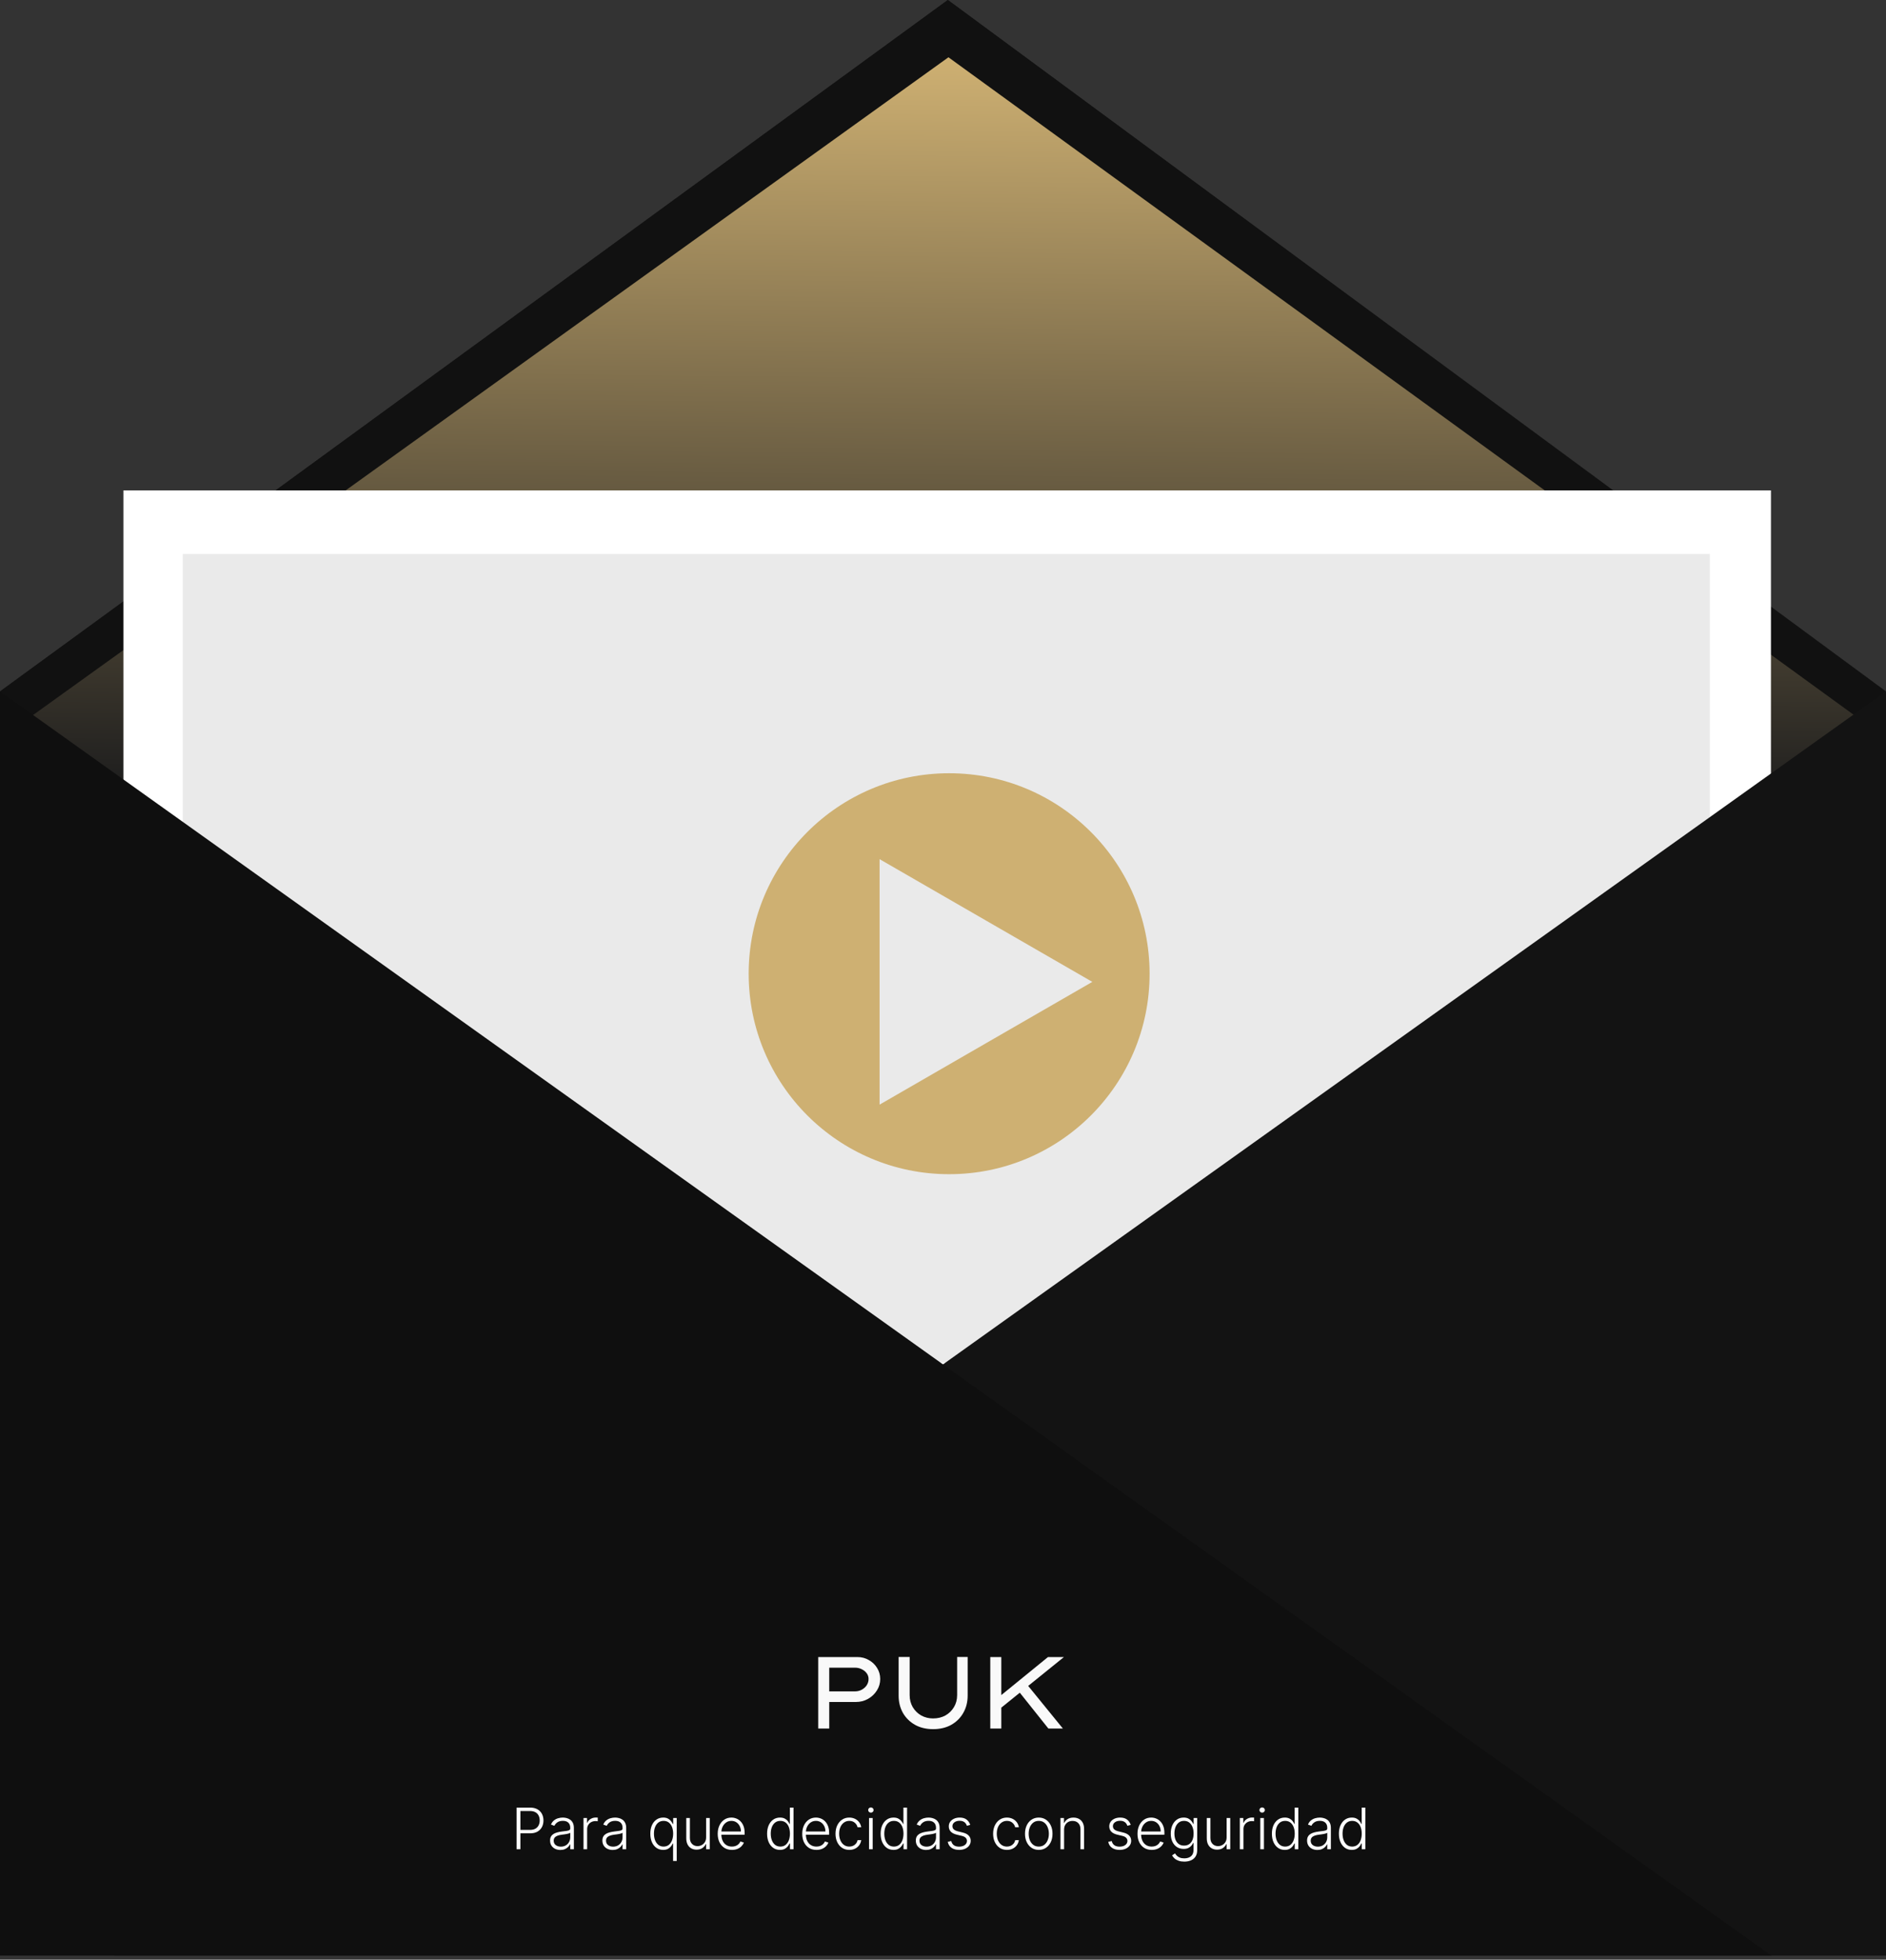
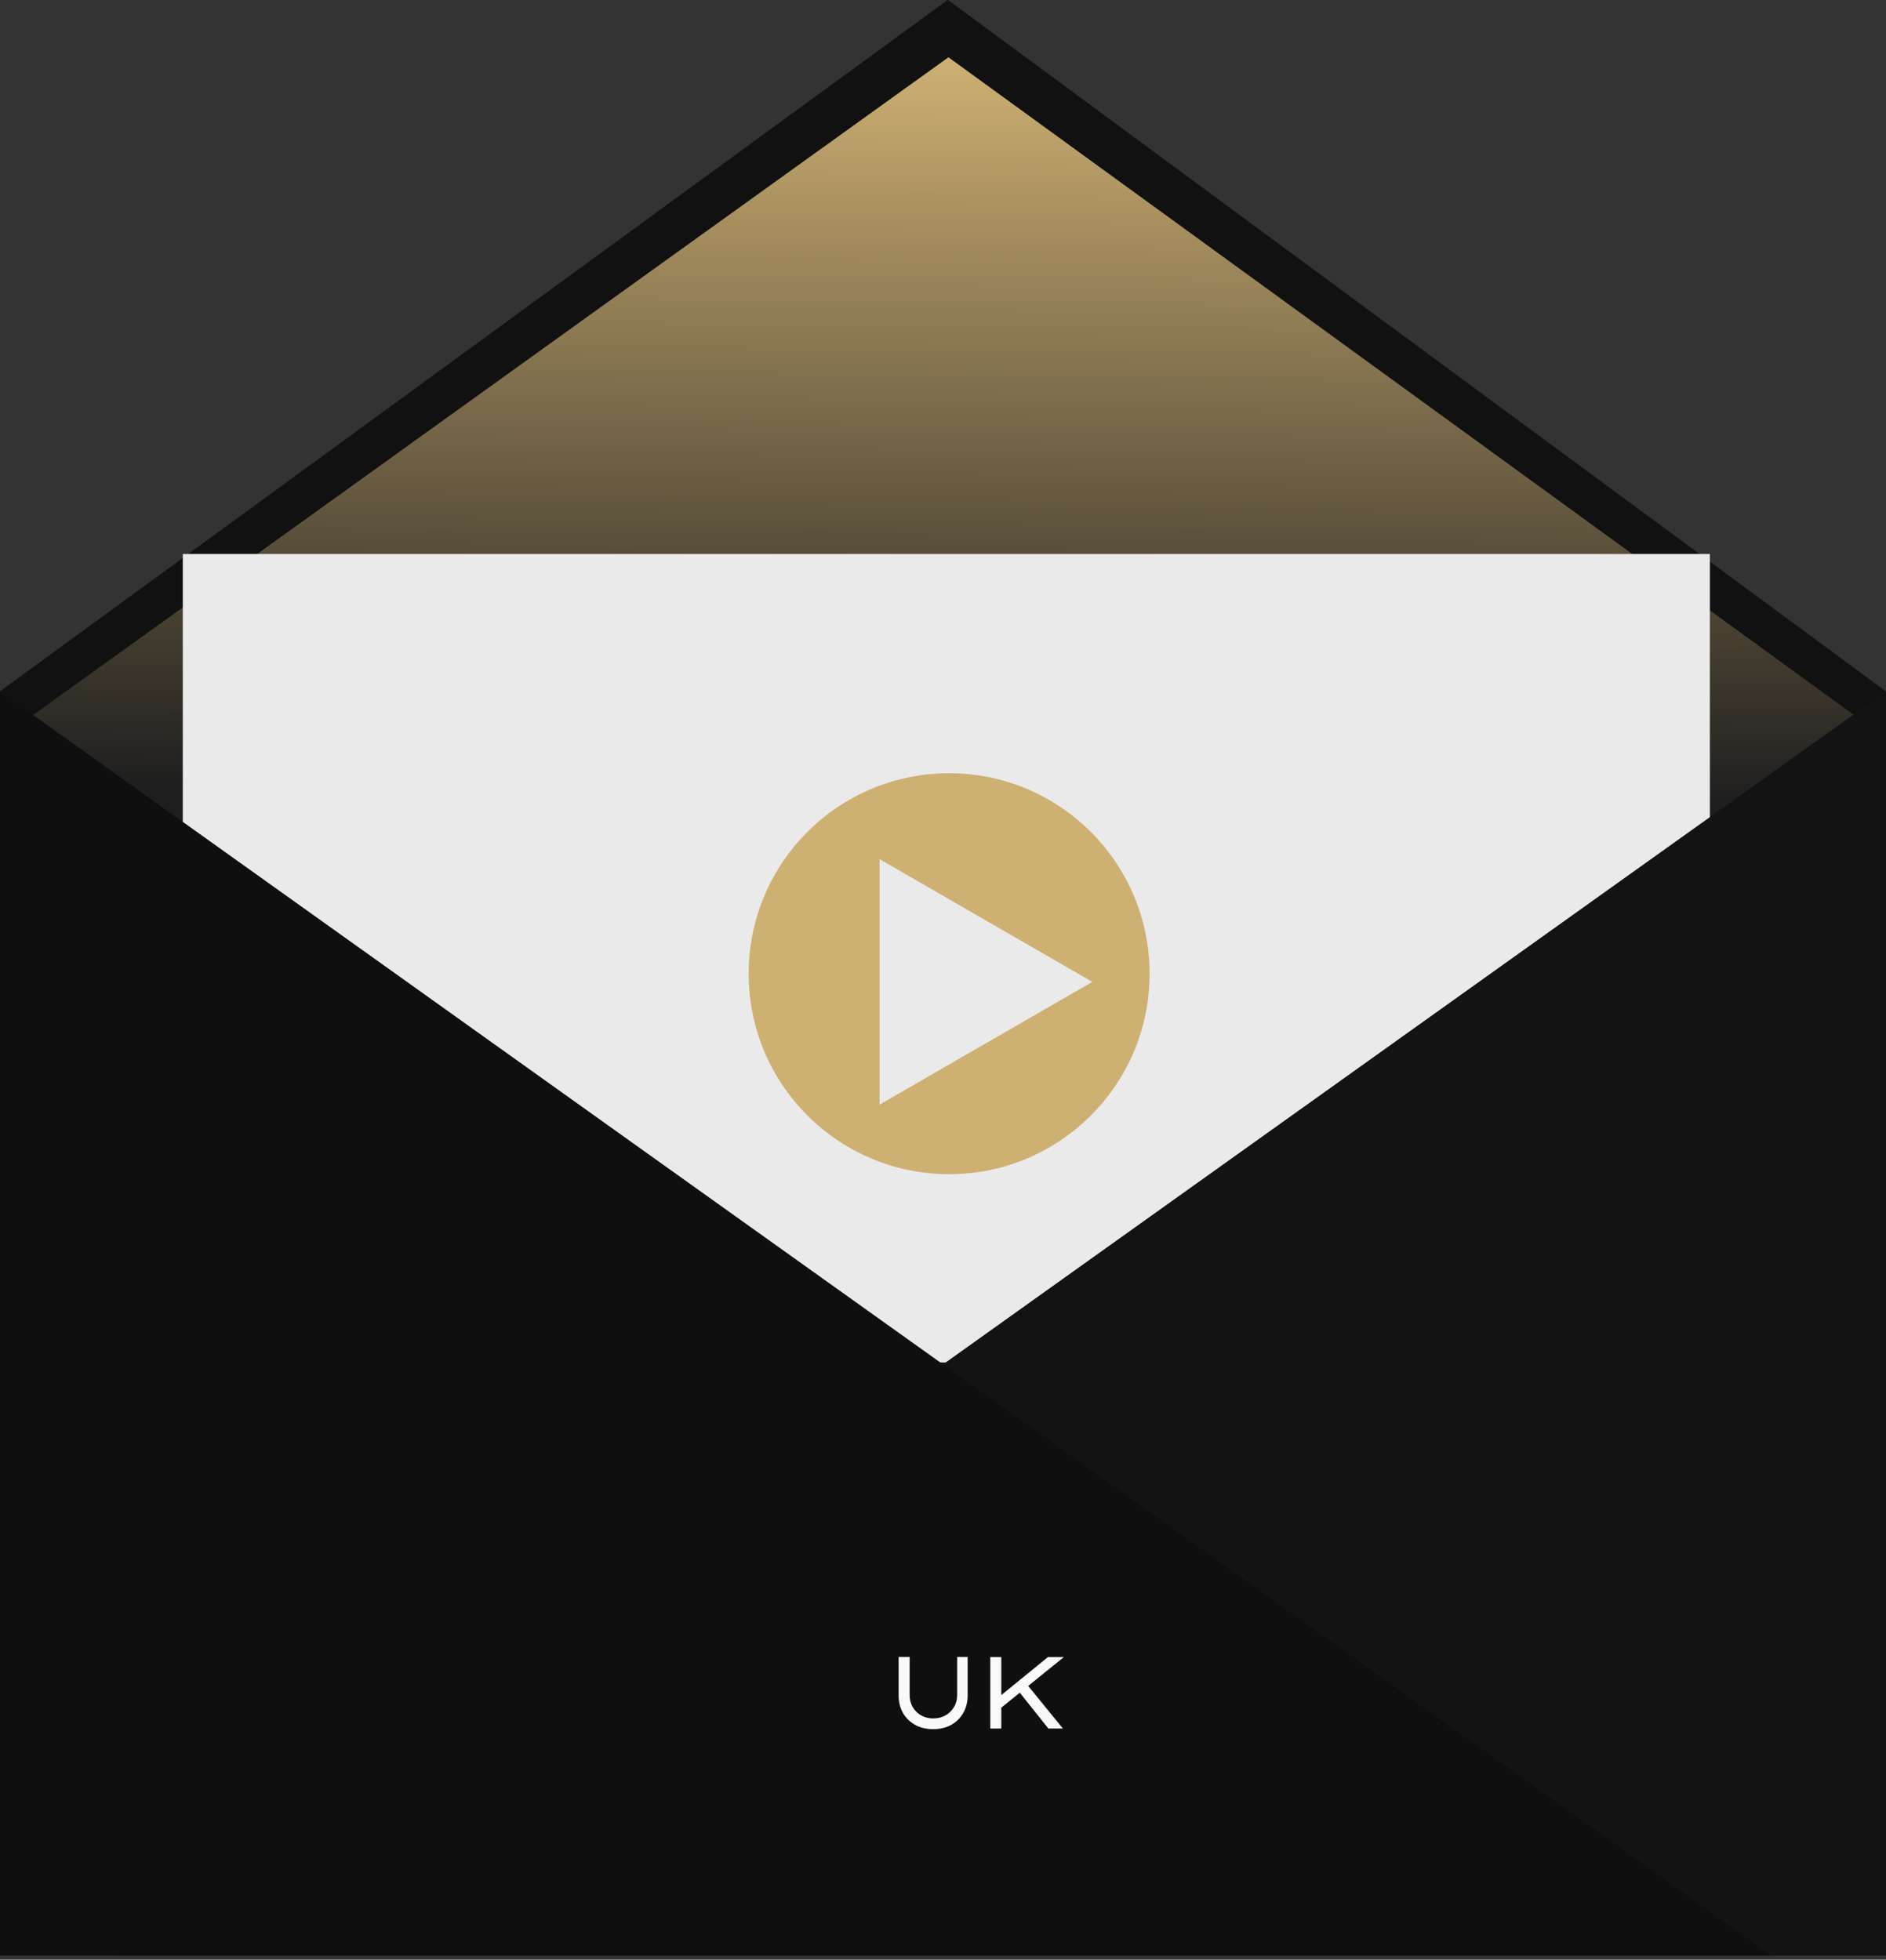
<svg xmlns="http://www.w3.org/2000/svg" width="461" height="479" viewBox="0 0 461 479" fill="none">
  <rect x="0" y="0" width="461" height="479" fill="#333333" stroke="none" />
  <path d="M231.69 0L460.61 169.01L229.42 367.28L0 169.01L231.69 0Z" fill="#111111" />
  <path d="M231.69 0L461 169L229.42 367.28L0 169.01L231.69 0Z" fill="#111111" />
  <path d="M231.832 14L459 179L229.649 367L1.5 179.5L231.832 14Z" fill="url(#paint0_linear_789_34)" />
-   <path d="M432.88 378.45H30.17V119.87H432.88V378.45Z" fill="white" />
  <path d="M417.95 135.41H44.68V333.01H417.95V135.41Z" fill="#EAEAEA" />
  <path d="M417.95 349.8H44.68V367H417.95V349.8Z" fill="#161D21" />
-   <path d="M164.05 349.8H44.68V367H164.05V349.8Z" fill="#826A3F" />
  <path d="M164.05 367C168.784 367 172.62 363.163 172.62 358.43C172.62 353.697 168.784 349.86 164.05 349.86C159.317 349.86 155.48 353.697 155.48 358.43C155.48 363.163 159.317 367 164.05 367Z" fill="white" />
  <path d="M28 478L461 169V478H28Z" fill="#131313" />
  <path d="M433 478L0 169V478H433Z" fill="#0F0F0F" />
  <path d="M244.053 417.954L244.028 414.909L256.159 405.025H260.053L244.053 417.954ZM242.057 422.497V405.025H244.752V422.497H242.057ZM256.259 422.497L248.796 413.137L250.518 411.09L259.803 422.497H256.259Z" fill="#F9F9F9" />
  <path d="M228.091 422.647C226.41 422.647 224.938 422.297 223.673 421.598C222.408 420.883 221.418 419.91 220.703 418.678C220.004 417.43 219.654 416.024 219.654 414.46V405H222.35V414.335C222.35 415.417 222.6 416.39 223.099 417.255C223.615 418.121 224.305 418.803 225.17 419.302C226.052 419.785 227.018 420.026 228.066 420.026C229.197 420.026 230.204 419.785 231.086 419.302C231.968 418.803 232.667 418.121 233.183 417.255C233.699 416.39 233.956 415.417 233.956 414.335V405H236.527V414.46C236.527 416.024 236.17 417.43 235.454 418.678C234.755 419.91 233.773 420.883 232.509 421.598C231.244 422.297 229.771 422.647 228.091 422.647Z" fill="#F9F9F9" />
-   <path d="M200 422.497V405.025H209.585C210.6 405.025 211.523 405.266 212.355 405.749C213.204 406.215 213.878 406.855 214.377 407.671C214.893 408.486 215.151 409.393 215.151 410.391C215.151 411.423 214.876 412.363 214.327 413.212C213.795 414.06 213.071 414.743 212.156 415.259C211.257 415.758 210.267 416.007 209.185 416.007H202.696V422.497H200ZM202.696 413.412H208.986C209.585 413.412 210.134 413.278 210.633 413.012C211.149 412.729 211.557 412.363 211.856 411.914C212.156 411.448 212.305 410.94 212.305 410.391C212.305 409.875 212.156 409.41 211.856 408.994C211.557 408.578 211.149 408.245 210.633 407.995C210.134 407.746 209.585 407.621 208.986 407.621H202.696V413.412Z" fill="#F9F9F9" />
  <circle cx="232" cy="238" r="49" fill="#CEB072" />
  <path d="M267 239.996L241 254.993L215 270V239.996V210L241 224.998L267 239.996Z" fill="#EAEAEA" />
-   <path d="M126.27 452V441.818H129.556C130.279 441.818 130.882 441.957 131.366 442.236C131.853 442.511 132.22 442.885 132.465 443.359C132.713 443.833 132.838 444.367 132.838 444.96C132.838 445.554 132.715 446.089 132.47 446.566C132.225 447.04 131.86 447.416 131.376 447.695C130.892 447.97 130.291 448.107 129.571 448.107H126.986V447.272H129.547C130.08 447.272 130.523 447.173 130.874 446.974C131.225 446.772 131.487 446.496 131.659 446.148C131.835 445.8 131.923 445.404 131.923 444.96C131.923 444.516 131.835 444.12 131.659 443.772C131.487 443.424 131.224 443.151 130.869 442.952C130.518 442.753 130.072 442.653 129.532 442.653H127.2V452H126.27ZM136.969 452.174C136.508 452.174 136.087 452.085 135.706 451.906C135.325 451.723 135.022 451.461 134.797 451.12C134.571 450.775 134.458 450.358 134.458 449.867C134.458 449.489 134.53 449.171 134.672 448.913C134.815 448.654 135.017 448.442 135.279 448.276C135.541 448.111 135.85 447.98 136.208 447.884C136.566 447.787 136.961 447.713 137.392 447.66C137.819 447.607 138.181 447.56 138.475 447.521C138.774 447.481 139.001 447.418 139.157 447.332C139.312 447.246 139.39 447.106 139.39 446.914V446.735C139.39 446.215 139.234 445.805 138.923 445.507C138.615 445.205 138.171 445.055 137.591 445.055C137.04 445.055 136.591 445.176 136.243 445.418C135.899 445.66 135.657 445.945 135.517 446.273L134.677 445.969C134.85 445.552 135.088 445.219 135.393 444.97C135.698 444.718 136.039 444.538 136.417 444.428C136.795 444.316 137.178 444.259 137.566 444.259C137.857 444.259 138.161 444.297 138.475 444.374C138.794 444.45 139.089 444.582 139.36 444.771C139.632 444.957 139.853 445.217 140.022 445.552C140.191 445.883 140.275 446.304 140.275 446.815V452H139.39V450.792H139.336C139.23 451.017 139.072 451.236 138.863 451.448C138.654 451.66 138.393 451.834 138.078 451.97C137.763 452.106 137.393 452.174 136.969 452.174ZM137.088 451.364C137.559 451.364 137.967 451.259 138.311 451.05C138.656 450.842 138.921 450.565 139.107 450.22C139.296 449.872 139.39 449.489 139.39 449.072V447.968C139.324 448.031 139.213 448.087 139.057 448.137C138.905 448.187 138.727 448.232 138.525 448.271C138.326 448.308 138.127 448.339 137.929 448.366C137.73 448.392 137.551 448.415 137.392 448.435C136.961 448.488 136.593 448.571 136.288 448.684C135.983 448.797 135.749 448.952 135.587 449.151C135.425 449.347 135.343 449.599 135.343 449.907C135.343 450.371 135.509 450.731 135.841 450.986C136.172 451.238 136.588 451.364 137.088 451.364ZM142.629 452V444.364H143.489V445.537H143.554C143.706 445.152 143.972 444.843 144.349 444.607C144.731 444.369 145.161 444.249 145.642 444.249C145.715 444.249 145.796 444.251 145.886 444.254C145.975 444.258 146.05 444.261 146.109 444.264V445.164C146.07 445.157 146 445.147 145.901 445.134C145.801 445.121 145.693 445.114 145.577 445.114C145.18 445.114 144.825 445.199 144.513 445.368C144.205 445.534 143.962 445.764 143.783 446.059C143.604 446.354 143.514 446.69 143.514 447.068V452H142.629ZM149.752 452.174C149.292 452.174 148.871 452.085 148.49 451.906C148.108 451.723 147.805 451.461 147.58 451.12C147.354 450.775 147.242 450.358 147.242 449.867C147.242 449.489 147.313 449.171 147.455 448.913C147.598 448.654 147.8 448.442 148.062 448.276C148.324 448.111 148.634 447.98 148.992 447.884C149.35 447.787 149.744 447.713 150.175 447.66C150.602 447.607 150.964 447.56 151.259 447.521C151.557 447.481 151.784 447.418 151.94 447.332C152.096 447.246 152.173 447.106 152.173 446.914V446.735C152.173 446.215 152.018 445.805 151.706 445.507C151.398 445.205 150.954 445.055 150.374 445.055C149.824 445.055 149.374 445.176 149.026 445.418C148.682 445.66 148.44 445.945 148.301 446.273L147.46 445.969C147.633 445.552 147.871 445.219 148.176 444.97C148.481 444.718 148.823 444.538 149.2 444.428C149.578 444.316 149.961 444.259 150.349 444.259C150.641 444.259 150.944 444.297 151.259 444.374C151.577 444.45 151.872 444.582 152.144 444.771C152.415 444.957 152.636 445.217 152.805 445.552C152.974 445.883 153.058 446.304 153.058 446.815V452H152.173V450.792H152.119C152.013 451.017 151.855 451.236 151.646 451.448C151.438 451.66 151.176 451.834 150.861 451.97C150.546 452.106 150.177 452.174 149.752 452.174ZM149.872 451.364C150.342 451.364 150.75 451.259 151.095 451.05C151.439 450.842 151.704 450.565 151.89 450.22C152.079 449.872 152.173 449.489 152.173 449.072V447.968C152.107 448.031 151.996 448.087 151.84 448.137C151.688 448.187 151.511 448.232 151.308 448.271C151.11 448.308 150.911 448.339 150.712 448.366C150.513 448.392 150.334 448.415 150.175 448.435C149.744 448.488 149.376 448.571 149.071 448.684C148.766 448.797 148.533 448.952 148.37 449.151C148.208 449.347 148.127 449.599 148.127 449.907C148.127 450.371 148.292 450.731 148.624 450.986C148.955 451.238 149.371 451.364 149.872 451.364ZM164.525 454.864V450.583H164.446C164.343 450.815 164.197 451.054 164.008 451.299C163.819 451.541 163.569 451.745 163.258 451.911C162.946 452.076 162.56 452.159 162.099 452.159C161.476 452.159 160.928 451.993 160.454 451.662C159.983 451.33 159.615 450.868 159.35 450.275C159.088 449.682 158.957 448.991 158.957 448.202C158.957 447.416 159.088 446.728 159.35 446.138C159.615 445.545 159.985 445.085 160.459 444.756C160.933 444.425 161.484 444.259 162.114 444.259C162.581 444.259 162.968 444.342 163.273 444.508C163.581 444.674 163.828 444.877 164.013 445.119C164.199 445.358 164.343 445.592 164.446 445.82H164.55V444.364H165.415V454.864H164.525ZM162.204 451.349C162.698 451.349 163.118 451.214 163.466 450.946C163.814 450.674 164.08 450.301 164.262 449.827C164.448 449.35 164.54 448.803 164.54 448.187C164.54 447.577 164.449 447.038 164.267 446.571C164.085 446.1 163.819 445.732 163.471 445.467C163.127 445.199 162.704 445.065 162.204 445.065C161.693 445.065 161.262 445.204 160.911 445.482C160.56 445.757 160.295 446.13 160.116 446.601C159.937 447.071 159.847 447.6 159.847 448.187C159.847 448.78 159.938 449.315 160.121 449.793C160.303 450.27 160.57 450.649 160.921 450.931C161.272 451.21 161.7 451.349 162.204 451.349ZM172.597 449.082V444.364H173.482V452H172.597V450.732H172.527C172.348 451.123 172.065 451.45 171.677 451.712C171.289 451.97 170.815 452.099 170.255 452.099C169.768 452.099 169.335 451.993 168.958 451.781C168.58 451.566 168.283 451.251 168.068 450.837C167.852 450.422 167.744 449.914 167.744 449.31V444.364H168.629V449.256C168.629 449.852 168.805 450.333 169.156 450.697C169.508 451.059 169.959 451.239 170.509 451.239C170.853 451.239 171.185 451.156 171.503 450.991C171.821 450.825 172.083 450.583 172.289 450.265C172.494 449.943 172.597 449.549 172.597 449.082ZM178.912 452.159C178.199 452.159 177.583 451.993 177.062 451.662C176.542 451.327 176.139 450.865 175.854 450.275C175.573 449.682 175.432 448.999 175.432 448.227C175.432 447.458 175.573 446.775 175.854 446.178C176.139 445.578 176.532 445.109 177.033 444.771C177.536 444.43 178.118 444.259 178.778 444.259C179.192 444.259 179.591 444.335 179.976 444.488C180.36 444.637 180.705 444.867 181.01 445.179C181.318 445.487 181.562 445.877 181.741 446.347C181.92 446.815 182.009 447.368 182.009 448.008V448.445H176.043V447.665H181.104C181.104 447.174 181.005 446.733 180.806 446.342C180.611 445.948 180.337 445.636 179.986 445.408C179.638 445.179 179.235 445.065 178.778 445.065C178.294 445.065 177.868 445.194 177.5 445.452C177.132 445.711 176.844 446.052 176.635 446.477C176.429 446.901 176.325 447.365 176.322 447.869V448.336C176.322 448.942 176.426 449.473 176.635 449.927C176.847 450.378 177.147 450.727 177.535 450.976C177.923 451.224 178.382 451.349 178.912 451.349C179.273 451.349 179.59 451.292 179.862 451.18C180.137 451.067 180.367 450.916 180.553 450.727C180.741 450.535 180.884 450.325 180.98 450.096L181.82 450.369C181.704 450.691 181.514 450.987 181.249 451.259C180.987 451.531 180.659 451.75 180.264 451.915C179.873 452.078 179.422 452.159 178.912 452.159ZM190.646 452.159C190.02 452.159 189.471 451.993 189.001 451.662C188.53 451.33 188.162 450.868 187.897 450.275C187.635 449.682 187.504 448.991 187.504 448.202C187.504 447.416 187.635 446.728 187.897 446.138C188.162 445.545 188.532 445.085 189.006 444.756C189.479 444.425 190.031 444.259 190.661 444.259C191.125 444.259 191.511 444.342 191.819 444.508C192.128 444.67 192.375 444.872 192.56 445.114C192.746 445.356 192.89 445.592 192.993 445.82H193.072V441.818H193.962V452H193.097V450.583H192.993C192.89 450.815 192.744 451.054 192.555 451.299C192.366 451.541 192.116 451.745 191.805 451.911C191.496 452.076 191.11 452.159 190.646 452.159ZM190.751 451.349C191.244 451.349 191.665 451.214 192.013 450.946C192.361 450.674 192.626 450.301 192.809 449.827C192.994 449.35 193.087 448.803 193.087 448.187C193.087 447.577 192.996 447.038 192.814 446.571C192.631 446.1 192.366 445.732 192.018 445.467C191.67 445.199 191.248 445.065 190.751 445.065C190.24 445.065 189.809 445.204 189.458 445.482C189.11 445.757 188.845 446.13 188.662 446.601C188.483 447.071 188.394 447.6 188.394 448.187C188.394 448.78 188.485 449.315 188.667 449.793C188.85 450.27 189.115 450.649 189.463 450.931C189.814 451.21 190.243 451.349 190.751 451.349ZM199.57 452.159C198.858 452.159 198.241 451.993 197.721 451.662C197.2 451.327 196.798 450.865 196.513 450.275C196.231 449.682 196.09 448.999 196.09 448.227C196.09 447.458 196.231 446.775 196.513 446.178C196.798 445.578 197.19 445.109 197.691 444.771C198.195 444.43 198.776 444.259 199.436 444.259C199.85 444.259 200.25 444.335 200.634 444.488C201.019 444.637 201.363 444.867 201.668 445.179C201.976 445.487 202.22 445.877 202.399 446.347C202.578 446.815 202.667 447.368 202.667 448.008V448.445H196.702V447.665H201.763C201.763 447.174 201.663 446.733 201.464 446.342C201.269 445.948 200.995 445.636 200.644 445.408C200.296 445.179 199.893 445.065 199.436 445.065C198.952 445.065 198.526 445.194 198.158 445.452C197.79 445.711 197.502 446.052 197.293 446.477C197.088 446.901 196.983 447.365 196.98 447.869V448.336C196.98 448.942 197.084 449.473 197.293 449.927C197.505 450.378 197.805 450.727 198.193 450.976C198.581 451.224 199.04 451.349 199.57 451.349C199.931 451.349 200.248 451.292 200.52 451.18C200.795 451.067 201.025 450.916 201.211 450.727C201.4 450.535 201.542 450.325 201.638 450.096L202.479 450.369C202.363 450.691 202.172 450.987 201.907 451.259C201.645 451.531 201.317 451.75 200.922 451.915C200.531 452.078 200.081 452.159 199.57 452.159ZM207.6 452.159C206.918 452.159 206.323 451.988 205.816 451.647C205.312 451.306 204.921 450.838 204.642 450.245C204.364 449.652 204.225 448.976 204.225 448.217C204.225 447.451 204.366 446.77 204.647 446.173C204.932 445.577 205.327 445.109 205.831 444.771C206.334 444.43 206.919 444.259 207.586 444.259C208.096 444.259 208.558 444.359 208.973 444.558C209.387 444.753 209.728 445.03 209.997 445.388C210.269 445.742 210.439 446.157 210.509 446.631H209.614C209.521 446.2 209.297 445.832 208.943 445.527C208.592 445.219 208.144 445.065 207.6 445.065C207.113 445.065 206.682 445.197 206.308 445.462C205.933 445.724 205.64 446.09 205.428 446.561C205.219 447.028 205.115 447.57 205.115 448.187C205.115 448.807 205.217 449.355 205.423 449.832C205.628 450.306 205.917 450.678 206.288 450.946C206.663 451.214 207.1 451.349 207.6 451.349C207.939 451.349 208.247 451.286 208.525 451.16C208.807 451.031 209.042 450.848 209.231 450.613C209.423 450.378 209.553 450.098 209.619 449.773H210.514C210.448 450.233 210.283 450.644 210.022 451.006C209.763 451.364 209.427 451.645 209.012 451.851C208.601 452.056 208.131 452.159 207.6 452.159ZM212.42 452V444.364H213.31V452H212.42ZM212.873 443.051C212.691 443.051 212.535 442.99 212.406 442.867C212.276 442.741 212.212 442.59 212.212 442.415C212.212 442.239 212.276 442.09 212.406 441.967C212.535 441.841 212.691 441.778 212.873 441.778C213.055 441.778 213.211 441.841 213.34 441.967C213.469 442.09 213.534 442.239 213.534 442.415C213.534 442.59 213.469 442.741 213.34 442.867C213.211 442.99 213.055 443.051 212.873 443.051ZM218.4 452.159C217.774 452.159 217.225 451.993 216.754 451.662C216.284 451.33 215.916 450.868 215.651 450.275C215.389 449.682 215.258 448.991 215.258 448.202C215.258 447.416 215.389 446.728 215.651 446.138C215.916 445.545 216.285 445.085 216.759 444.756C217.233 444.425 217.785 444.259 218.415 444.259C218.879 444.259 219.265 444.342 219.573 444.508C219.882 444.67 220.128 444.872 220.314 445.114C220.5 445.356 220.644 445.592 220.747 445.82H220.826V441.818H221.716V452H220.851V450.583H220.747C220.644 450.815 220.498 451.054 220.309 451.299C220.12 451.541 219.87 451.745 219.558 451.911C219.25 452.076 218.864 452.159 218.4 452.159ZM218.504 451.349C218.998 451.349 219.419 451.214 219.767 450.946C220.115 450.674 220.38 450.301 220.563 449.827C220.748 449.35 220.841 448.803 220.841 448.187C220.841 447.577 220.75 447.038 220.568 446.571C220.385 446.1 220.12 445.732 219.772 445.467C219.424 445.199 219.002 445.065 218.504 445.065C217.994 445.065 217.563 445.204 217.212 445.482C216.864 445.757 216.599 446.13 216.416 446.601C216.237 447.071 216.148 447.6 216.148 448.187C216.148 448.78 216.239 449.315 216.421 449.793C216.604 450.27 216.869 450.649 217.217 450.931C217.568 451.21 217.997 451.349 218.504 451.349ZM226.369 452.174C225.909 452.174 225.488 452.085 225.107 451.906C224.726 451.723 224.422 451.461 224.197 451.12C223.972 450.775 223.859 450.358 223.859 449.867C223.859 449.489 223.93 449.171 224.073 448.913C224.215 448.654 224.417 448.442 224.679 448.276C224.941 448.111 225.251 447.98 225.609 447.884C225.967 447.787 226.361 447.713 226.792 447.66C227.22 447.607 227.581 447.56 227.876 447.521C228.174 447.481 228.401 447.418 228.557 447.332C228.713 447.246 228.791 447.106 228.791 446.914V446.735C228.791 446.215 228.635 445.805 228.323 445.507C228.015 445.205 227.571 445.055 226.991 445.055C226.441 445.055 225.992 445.176 225.644 445.418C225.299 445.66 225.057 445.945 224.918 446.273L224.078 445.969C224.25 445.552 224.489 445.219 224.794 444.97C225.098 444.718 225.44 444.538 225.818 444.428C226.195 444.316 226.578 444.259 226.966 444.259C227.258 444.259 227.561 444.297 227.876 444.374C228.194 444.45 228.489 444.582 228.761 444.771C229.033 444.957 229.253 445.217 229.422 445.552C229.591 445.883 229.676 446.304 229.676 446.815V452H228.791V450.792H228.736C228.63 451.017 228.472 451.236 228.264 451.448C228.055 451.66 227.793 451.834 227.478 451.97C227.163 452.106 226.794 452.174 226.369 452.174ZM226.489 451.364C226.959 451.364 227.367 451.259 227.712 451.05C228.057 450.842 228.322 450.565 228.507 450.22C228.696 449.872 228.791 449.489 228.791 449.072V447.968C228.724 448.031 228.613 448.087 228.458 448.137C228.305 448.187 228.128 448.232 227.926 448.271C227.727 448.308 227.528 448.339 227.329 448.366C227.13 448.392 226.951 448.415 226.792 448.435C226.361 448.488 225.993 448.571 225.688 448.684C225.383 448.797 225.15 448.952 224.987 449.151C224.825 449.347 224.744 449.599 224.744 449.907C224.744 450.371 224.91 450.731 225.241 450.986C225.572 451.238 225.988 451.364 226.489 451.364ZM237.16 446.039L236.35 446.268C236.27 446.039 236.158 445.832 236.012 445.646C235.866 445.461 235.675 445.313 235.44 445.204C235.208 445.094 234.92 445.04 234.575 445.04C234.058 445.04 233.634 445.162 233.302 445.408C232.971 445.653 232.805 445.969 232.805 446.357C232.805 446.685 232.918 446.952 233.143 447.158C233.372 447.36 233.723 447.521 234.197 447.64L235.351 447.923C235.99 448.079 236.469 448.326 236.787 448.664C237.109 449.002 237.27 449.426 237.27 449.937C237.27 450.368 237.15 450.75 236.912 451.085C236.673 451.42 236.34 451.683 235.912 451.876C235.488 452.065 234.996 452.159 234.436 452.159C233.69 452.159 233.075 451.992 232.591 451.657C232.108 451.319 231.798 450.832 231.662 450.195L232.512 449.987C232.621 450.441 232.835 450.784 233.153 451.016C233.475 451.248 233.897 451.364 234.421 451.364C235.008 451.364 235.477 451.233 235.828 450.971C236.179 450.706 236.355 450.374 236.355 449.977C236.355 449.668 236.252 449.41 236.047 449.201C235.841 448.989 235.53 448.833 235.112 448.734L233.864 448.435C233.201 448.276 232.711 448.024 232.393 447.68C232.074 447.335 231.915 446.907 231.915 446.397C231.915 445.976 232.03 445.607 232.258 445.288C232.487 444.967 232.802 444.715 233.203 444.533C233.604 444.35 234.061 444.259 234.575 444.259C235.274 444.259 235.833 444.418 236.251 444.737C236.671 445.051 236.975 445.486 237.16 446.039ZM246.128 452.159C245.445 452.159 244.85 451.988 244.343 451.647C243.839 451.306 243.448 450.838 243.17 450.245C242.891 449.652 242.752 448.976 242.752 448.217C242.752 447.451 242.893 446.77 243.175 446.173C243.46 445.577 243.854 445.109 244.358 444.771C244.862 444.43 245.447 444.259 246.113 444.259C246.623 444.259 247.086 444.359 247.5 444.558C247.914 444.753 248.256 445.03 248.524 445.388C248.796 445.742 248.967 446.157 249.036 446.631H248.141C248.049 446.2 247.825 445.832 247.47 445.527C247.119 445.219 246.671 445.065 246.128 445.065C245.641 445.065 245.21 445.197 244.835 445.462C244.461 445.724 244.167 446.09 243.955 446.561C243.746 447.028 243.642 447.57 243.642 448.187C243.642 448.807 243.745 449.355 243.95 449.832C244.156 450.306 244.444 450.678 244.815 450.946C245.19 451.214 245.627 451.349 246.128 451.349C246.466 451.349 246.774 451.286 247.053 451.16C247.334 451.031 247.57 450.848 247.759 450.613C247.951 450.378 248.08 450.098 248.146 449.773H249.041C248.975 450.233 248.811 450.644 248.549 451.006C248.29 451.364 247.954 451.645 247.54 451.851C247.129 452.056 246.658 452.159 246.128 452.159ZM253.906 452.159C253.246 452.159 252.663 451.992 252.156 451.657C251.652 451.322 251.258 450.86 250.973 450.27C250.688 449.677 250.545 448.992 250.545 448.217C250.545 447.434 250.688 446.747 250.973 446.153C251.258 445.557 251.652 445.093 252.156 444.761C252.663 444.427 253.246 444.259 253.906 444.259C254.565 444.259 255.147 444.427 255.651 444.761C256.155 445.096 256.549 445.56 256.834 446.153C257.123 446.747 257.267 447.434 257.267 448.217C257.267 448.992 257.124 449.677 256.839 450.27C256.554 450.86 256.158 451.322 255.651 451.657C255.147 451.992 254.565 452.159 253.906 452.159ZM253.906 451.349C254.436 451.349 254.885 451.206 255.253 450.921C255.621 450.636 255.9 450.257 256.088 449.783C256.281 449.309 256.377 448.787 256.377 448.217C256.377 447.647 256.281 447.123 256.088 446.646C255.9 446.168 255.621 445.786 255.253 445.497C254.885 445.209 254.436 445.065 253.906 445.065C253.379 445.065 252.93 445.209 252.559 445.497C252.191 445.786 251.911 446.168 251.718 446.646C251.529 447.123 251.435 447.647 251.435 448.217C251.435 448.787 251.529 449.309 251.718 449.783C251.911 450.257 252.191 450.636 252.559 450.921C252.926 451.206 253.376 451.349 253.906 451.349ZM260.094 447.227V452H259.209V444.364H260.069V445.562H260.149C260.328 445.171 260.606 444.857 260.984 444.622C261.365 444.384 261.836 444.264 262.396 444.264C262.91 444.264 263.361 444.372 263.748 444.587C264.14 444.799 264.443 445.113 264.658 445.527C264.877 445.941 264.986 446.45 264.986 447.053V452H264.101V447.108C264.101 446.482 263.926 445.986 263.574 445.621C263.226 445.257 262.759 445.075 262.172 445.075C261.771 445.075 261.415 445.161 261.104 445.333C260.792 445.505 260.545 445.754 260.363 446.079C260.184 446.4 260.094 446.783 260.094 447.227ZM276.385 446.039L275.575 446.268C275.495 446.039 275.382 445.832 275.237 445.646C275.091 445.461 274.9 445.313 274.665 445.204C274.433 445.094 274.144 445.04 273.8 445.04C273.283 445.04 272.858 445.162 272.527 445.408C272.196 445.653 272.03 445.969 272.03 446.357C272.03 446.685 272.143 446.952 272.368 447.158C272.597 447.36 272.948 447.521 273.422 447.64L274.575 447.923C275.215 448.079 275.694 448.326 276.012 448.664C276.334 449.002 276.494 449.426 276.494 449.937C276.494 450.368 276.375 450.75 276.136 451.085C275.898 451.42 275.565 451.683 275.137 451.876C274.713 452.065 274.221 452.159 273.661 452.159C272.915 452.159 272.3 451.992 271.816 451.657C271.332 451.319 271.022 450.832 270.886 450.195L271.737 449.987C271.846 450.441 272.06 450.784 272.378 451.016C272.699 451.248 273.122 451.364 273.646 451.364C274.232 451.364 274.701 451.233 275.053 450.971C275.404 450.706 275.58 450.374 275.58 449.977C275.58 449.668 275.477 449.41 275.271 449.201C275.066 448.989 274.754 448.833 274.337 448.734L273.089 448.435C272.426 448.276 271.935 448.024 271.617 447.68C271.299 447.335 271.14 446.907 271.14 446.397C271.14 445.976 271.254 445.607 271.483 445.288C271.712 444.967 272.027 444.715 272.428 444.533C272.829 444.35 273.286 444.259 273.8 444.259C274.499 444.259 275.058 444.418 275.475 444.737C275.896 445.051 276.199 445.486 276.385 446.039ZM281.519 452.159C280.807 452.159 280.19 451.993 279.67 451.662C279.15 451.327 278.747 450.865 278.462 450.275C278.18 449.682 278.039 448.999 278.039 448.227C278.039 447.458 278.18 446.775 278.462 446.178C278.747 445.578 279.14 445.109 279.64 444.771C280.144 444.43 280.726 444.259 281.385 444.259C281.799 444.259 282.199 444.335 282.583 444.488C282.968 444.637 283.312 444.867 283.617 445.179C283.926 445.487 284.169 445.877 284.348 446.347C284.527 446.815 284.617 447.368 284.617 448.008V448.445H278.651V447.665H283.712C283.712 447.174 283.612 446.733 283.414 446.342C283.218 445.948 282.945 445.636 282.593 445.408C282.245 445.179 281.843 445.065 281.385 445.065C280.901 445.065 280.475 445.194 280.107 445.452C279.74 445.711 279.451 446.052 279.242 446.477C279.037 446.901 278.932 447.365 278.929 447.869V448.336C278.929 448.942 279.034 449.473 279.242 449.927C279.454 450.378 279.754 450.727 280.142 450.976C280.53 451.224 280.989 451.349 281.519 451.349C281.881 451.349 282.197 451.292 282.469 451.18C282.744 451.067 282.974 450.916 283.16 450.727C283.349 450.535 283.491 450.325 283.588 450.096L284.428 450.369C284.312 450.691 284.121 450.987 283.856 451.259C283.594 451.531 283.266 451.75 282.872 451.915C282.481 452.078 282.03 452.159 281.519 452.159ZM289.48 455.023C288.96 455.023 288.504 454.955 288.113 454.819C287.722 454.686 287.392 454.504 287.124 454.272C286.855 454.04 286.646 453.78 286.497 453.491L287.223 453.014C287.332 453.206 287.478 453.395 287.661 453.581C287.846 453.767 288.086 453.921 288.381 454.043C288.68 454.166 289.046 454.227 289.48 454.227C290.156 454.227 290.701 454.058 291.116 453.72C291.533 453.382 291.742 452.857 291.742 452.144V450.424H291.663C291.56 450.656 291.412 450.888 291.22 451.12C291.028 451.349 290.776 451.539 290.464 451.692C290.156 451.844 289.773 451.92 289.316 451.92C288.706 451.92 288.164 451.77 287.69 451.468C287.22 451.166 286.848 450.736 286.577 450.175C286.308 449.612 286.174 448.941 286.174 448.162C286.174 447.39 286.305 446.71 286.567 446.124C286.832 445.537 287.201 445.08 287.675 444.751C288.149 444.423 288.701 444.259 289.331 444.259C289.798 444.259 290.186 444.342 290.494 444.508C290.803 444.67 291.049 444.872 291.235 445.114C291.424 445.356 291.571 445.592 291.678 445.82H291.767V444.364H292.632V452.199C292.632 452.845 292.495 453.377 292.219 453.795C291.944 454.212 291.57 454.521 291.096 454.719C290.622 454.922 290.083 455.023 289.48 455.023ZM289.42 451.11C289.911 451.11 290.33 450.992 290.678 450.757C291.026 450.518 291.293 450.177 291.479 449.733C291.664 449.289 291.757 448.76 291.757 448.147C291.757 447.55 291.666 447.022 291.484 446.561C291.301 446.097 291.036 445.732 290.688 445.467C290.344 445.199 289.921 445.065 289.42 445.065C288.91 445.065 288.479 445.202 288.128 445.477C287.777 445.752 287.511 446.124 287.332 446.591C287.153 447.055 287.064 447.574 287.064 448.147C287.064 448.73 287.155 449.246 287.337 449.693C287.52 450.137 287.786 450.485 288.138 450.737C288.489 450.986 288.917 451.11 289.42 451.11ZM299.827 449.082V444.364H300.712V452H299.827V450.732H299.758C299.579 451.123 299.295 451.45 298.907 451.712C298.52 451.97 298.046 452.099 297.486 452.099C296.998 452.099 296.566 451.993 296.188 451.781C295.81 451.566 295.514 451.251 295.298 450.837C295.083 450.422 294.975 449.914 294.975 449.31V444.364H295.86V449.256C295.86 449.852 296.036 450.333 296.387 450.697C296.738 451.059 297.189 451.239 297.739 451.239C298.084 451.239 298.415 451.156 298.733 450.991C299.052 450.825 299.314 450.583 299.519 450.265C299.724 449.943 299.827 449.549 299.827 449.082ZM303.055 452V444.364H303.915V445.537H303.98C304.132 445.152 304.397 444.843 304.775 444.607C305.156 444.369 305.587 444.249 306.068 444.249C306.141 444.249 306.222 444.251 306.311 444.254C306.401 444.258 306.475 444.261 306.535 444.264V445.164C306.495 445.157 306.426 445.147 306.326 445.134C306.227 445.121 306.119 445.114 306.003 445.114C305.605 445.114 305.251 445.199 304.939 445.368C304.631 445.534 304.387 445.764 304.208 446.059C304.029 446.354 303.94 446.69 303.94 447.068V452H303.055ZM308.055 452V444.364H308.945V452H308.055ZM308.508 443.051C308.325 443.051 308.17 442.99 308.04 442.867C307.911 442.741 307.846 442.59 307.846 442.415C307.846 442.239 307.911 442.09 308.04 441.967C308.17 441.841 308.325 441.778 308.508 441.778C308.69 441.778 308.846 441.841 308.975 441.967C309.104 442.09 309.169 442.239 309.169 442.415C309.169 442.59 309.104 442.741 308.975 442.867C308.846 442.99 308.69 443.051 308.508 443.051ZM314.035 452.159C313.408 452.159 312.86 451.993 312.389 451.662C311.919 451.33 311.551 450.868 311.286 450.275C311.024 449.682 310.893 448.991 310.893 448.202C310.893 447.416 311.024 446.728 311.286 446.138C311.551 445.545 311.92 445.085 312.394 444.756C312.868 444.425 313.42 444.259 314.05 444.259C314.514 444.259 314.9 444.342 315.208 444.508C315.516 444.67 315.763 444.872 315.949 445.114C316.134 445.356 316.279 445.592 316.381 445.82H316.461V441.818H317.351V452H316.486V450.583H316.381C316.279 450.815 316.133 451.054 315.944 451.299C315.755 451.541 315.505 451.745 315.193 451.911C314.885 452.076 314.499 452.159 314.035 452.159ZM314.139 451.349C314.633 451.349 315.054 451.214 315.402 450.946C315.75 450.674 316.015 450.301 316.197 449.827C316.383 449.35 316.476 448.803 316.476 448.187C316.476 447.577 316.385 447.038 316.202 446.571C316.02 446.1 315.755 445.732 315.407 445.467C315.059 445.199 314.636 445.065 314.139 445.065C313.629 445.065 313.198 445.204 312.847 445.482C312.499 445.757 312.233 446.13 312.051 446.601C311.872 447.071 311.783 447.6 311.783 448.187C311.783 448.78 311.874 449.315 312.056 449.793C312.238 450.27 312.504 450.649 312.852 450.931C313.203 451.21 313.632 451.349 314.139 451.349ZM322.004 452.174C321.544 452.174 321.123 452.085 320.741 451.906C320.36 451.723 320.057 451.461 319.832 451.12C319.606 450.775 319.494 450.358 319.494 449.867C319.494 449.489 319.565 449.171 319.707 448.913C319.85 448.654 320.052 448.442 320.314 448.276C320.576 448.111 320.886 447.98 321.244 447.884C321.602 447.787 321.996 447.713 322.427 447.66C322.854 447.607 323.216 447.56 323.511 447.521C323.809 447.481 324.036 447.418 324.192 447.332C324.348 447.246 324.425 447.106 324.425 446.914V446.735C324.425 446.215 324.27 445.805 323.958 445.507C323.65 445.205 323.206 445.055 322.626 445.055C322.076 445.055 321.626 445.176 321.278 445.418C320.934 445.66 320.692 445.945 320.553 446.273L319.712 445.969C319.885 445.552 320.123 445.219 320.428 444.97C320.733 444.718 321.075 444.538 321.452 444.428C321.83 444.316 322.213 444.259 322.601 444.259C322.893 444.259 323.196 444.297 323.511 444.374C323.829 444.45 324.124 444.582 324.396 444.771C324.667 444.957 324.888 445.217 325.057 445.552C325.226 445.883 325.31 446.304 325.31 446.815V452H324.425V450.792H324.371C324.265 451.017 324.107 451.236 323.898 451.448C323.69 451.66 323.428 451.834 323.113 451.97C322.798 452.106 322.429 452.174 322.004 452.174ZM322.124 451.364C322.594 451.364 323.002 451.259 323.347 451.05C323.691 450.842 323.956 450.565 324.142 450.22C324.331 449.872 324.425 449.489 324.425 449.072V447.968C324.359 448.031 324.248 448.087 324.092 448.137C323.94 448.187 323.763 448.232 323.56 448.271C323.362 448.308 323.163 448.339 322.964 448.366C322.765 448.392 322.586 448.415 322.427 448.435C321.996 448.488 321.628 448.571 321.323 448.684C321.018 448.797 320.785 448.952 320.622 449.151C320.46 449.347 320.379 449.599 320.379 449.907C320.379 450.371 320.544 450.731 320.876 450.986C321.207 451.238 321.623 451.364 322.124 451.364ZM330.414 452.159C329.787 452.159 329.239 451.993 328.768 451.662C328.297 451.33 327.93 450.868 327.664 450.275C327.403 449.682 327.272 448.991 327.272 448.202C327.272 447.416 327.403 446.728 327.664 446.138C327.93 445.545 328.299 445.085 328.773 444.756C329.247 444.425 329.799 444.259 330.429 444.259C330.893 444.259 331.279 444.342 331.587 444.508C331.895 444.67 332.142 444.872 332.328 445.114C332.513 445.356 332.658 445.592 332.76 445.82H332.84V441.818H333.73V452H332.865V450.583H332.76C332.658 450.815 332.512 451.054 332.323 451.299C332.134 451.541 331.884 451.745 331.572 451.911C331.264 452.076 330.878 452.159 330.414 452.159ZM330.518 451.349C331.012 451.349 331.433 451.214 331.781 450.946C332.129 450.674 332.394 450.301 332.576 449.827C332.762 449.35 332.855 448.803 332.855 448.187C332.855 447.577 332.764 447.038 332.581 446.571C332.399 446.1 332.134 445.732 331.786 445.467C331.438 445.199 331.015 445.065 330.518 445.065C330.008 445.065 329.577 445.204 329.225 445.482C328.877 445.757 328.612 446.13 328.43 446.601C328.251 447.071 328.162 447.6 328.162 448.187C328.162 448.78 328.253 449.315 328.435 449.793C328.617 450.27 328.882 450.649 329.23 450.931C329.582 451.21 330.011 451.349 330.518 451.349Z" fill="white" />
  <defs>
    <linearGradient id="paint0_linear_789_34" x1="232" y1="14" x2="230" y2="194.5" gradientUnits="userSpaceOnUse">
      <stop stop-color="#CEB072" />
      <stop offset="1" stop-color="#1E1E1E" />
    </linearGradient>
  </defs>
</svg>